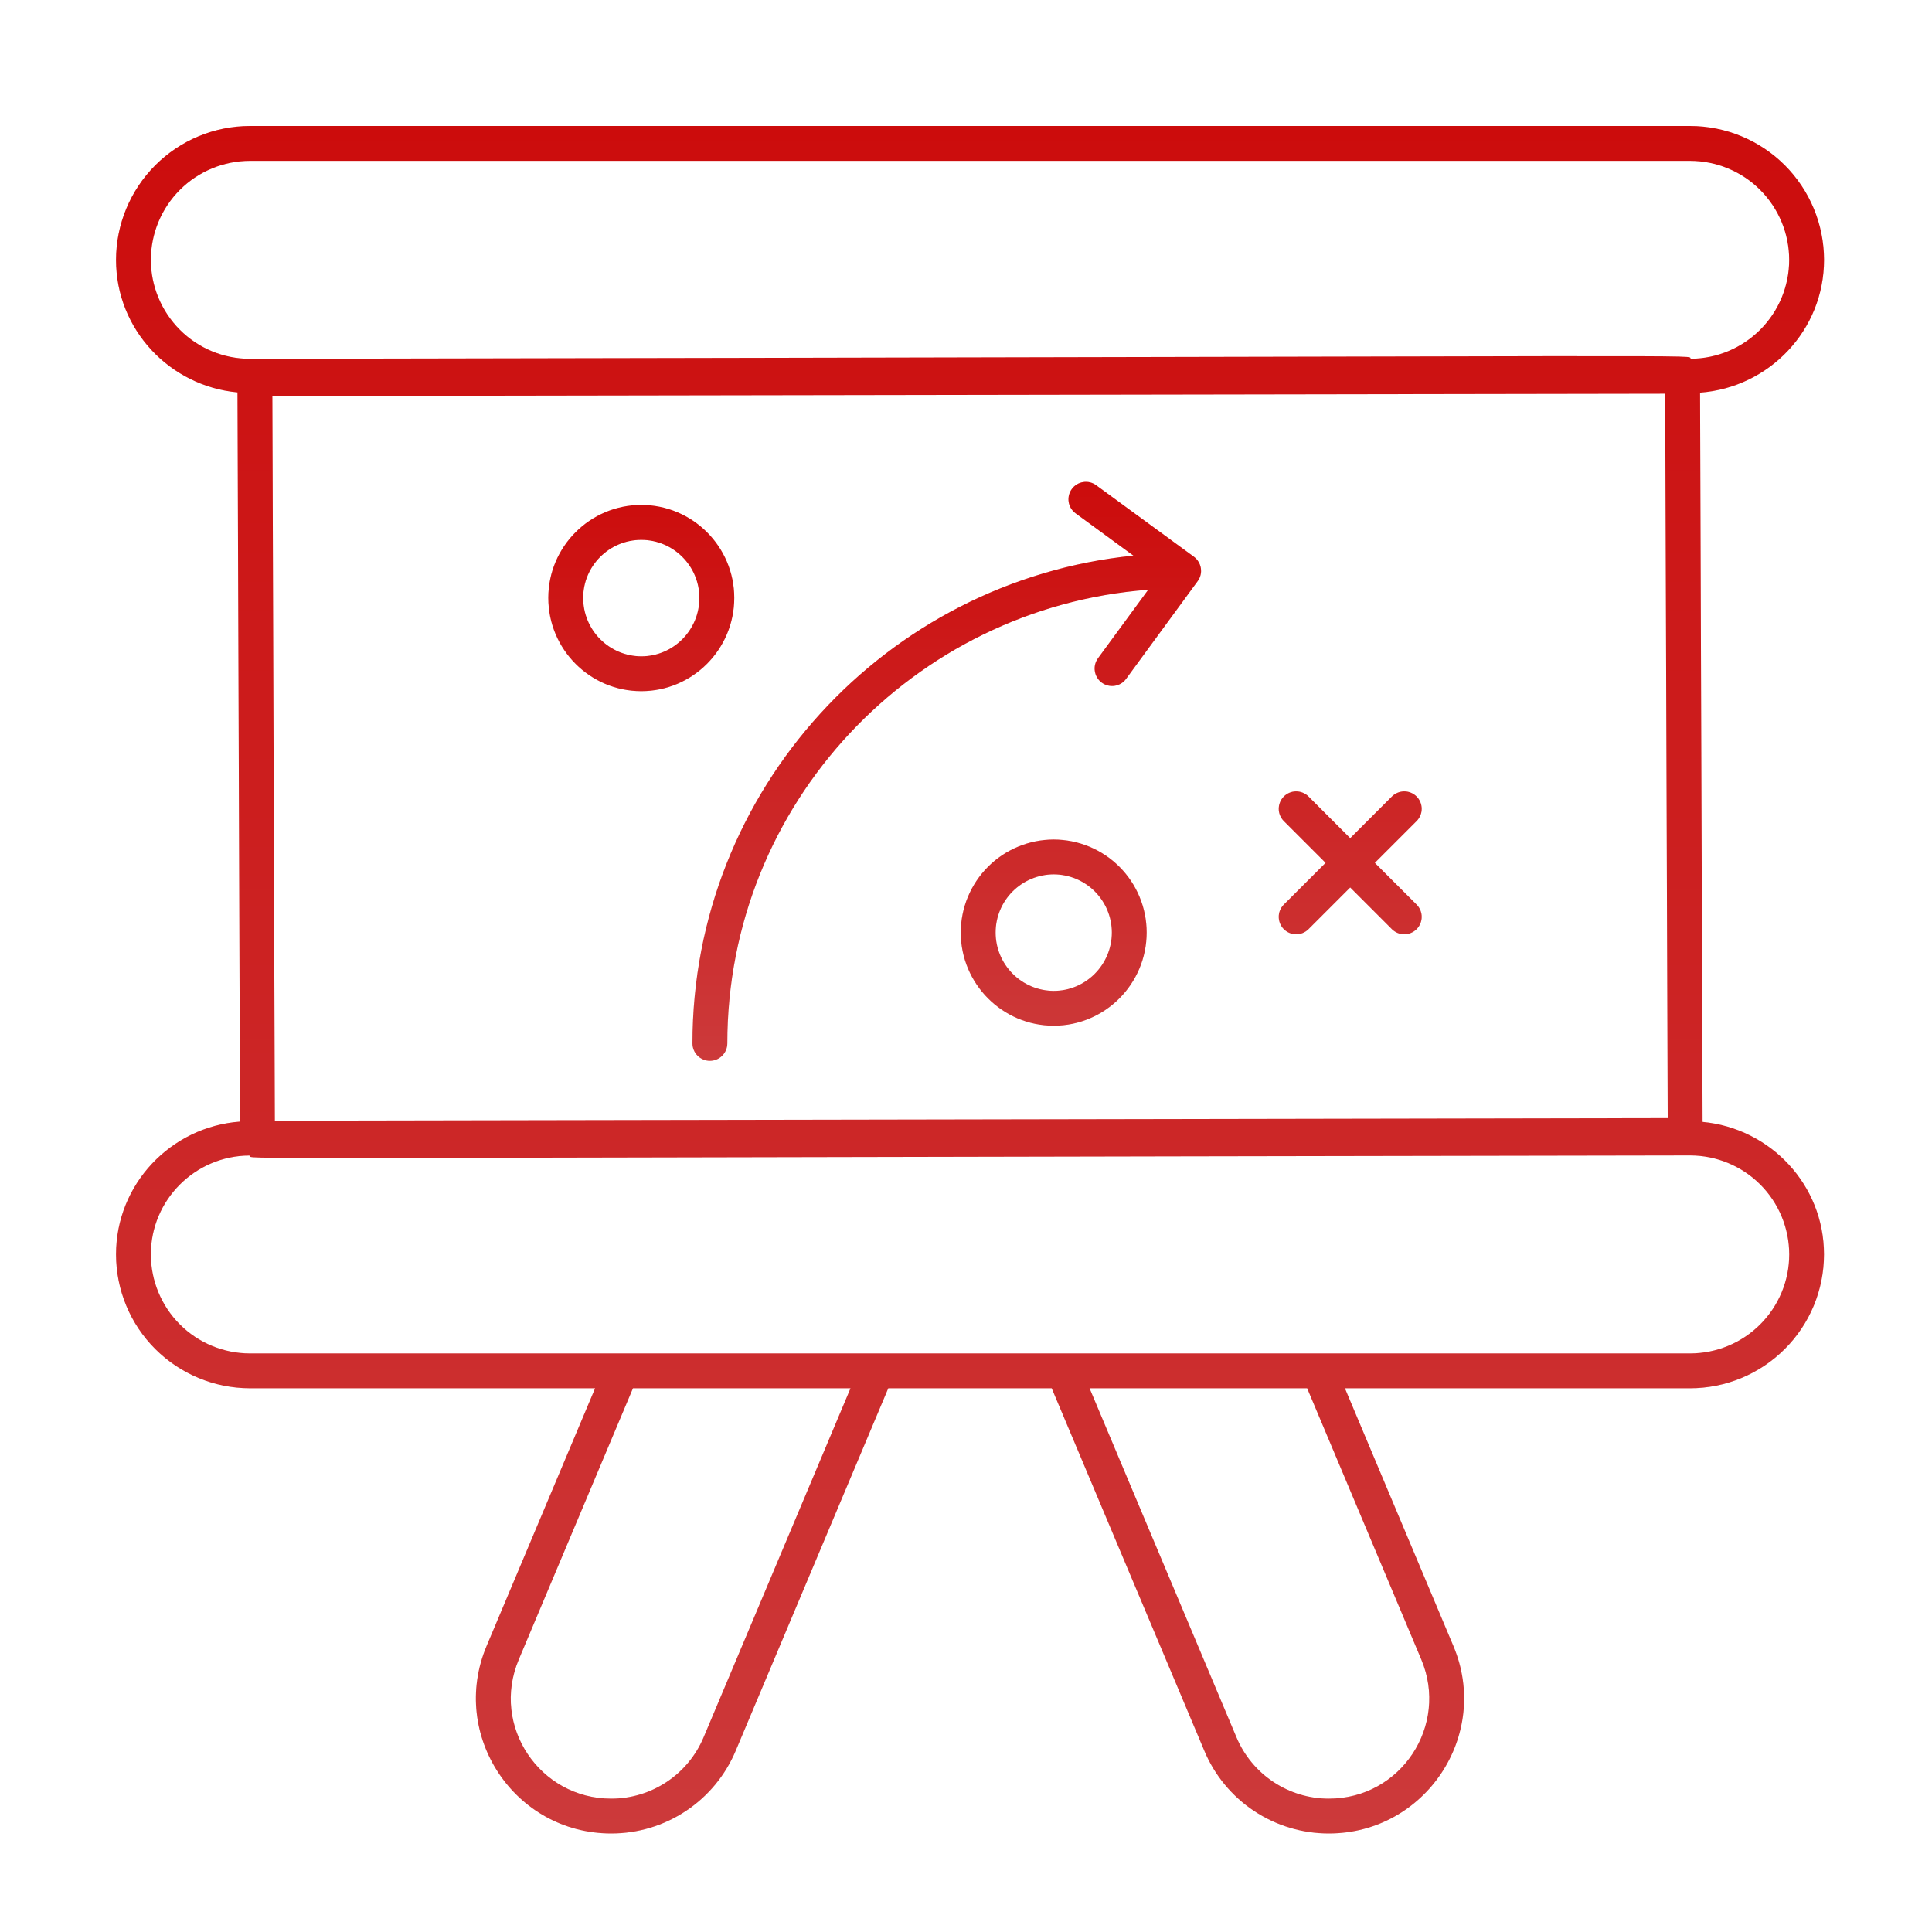
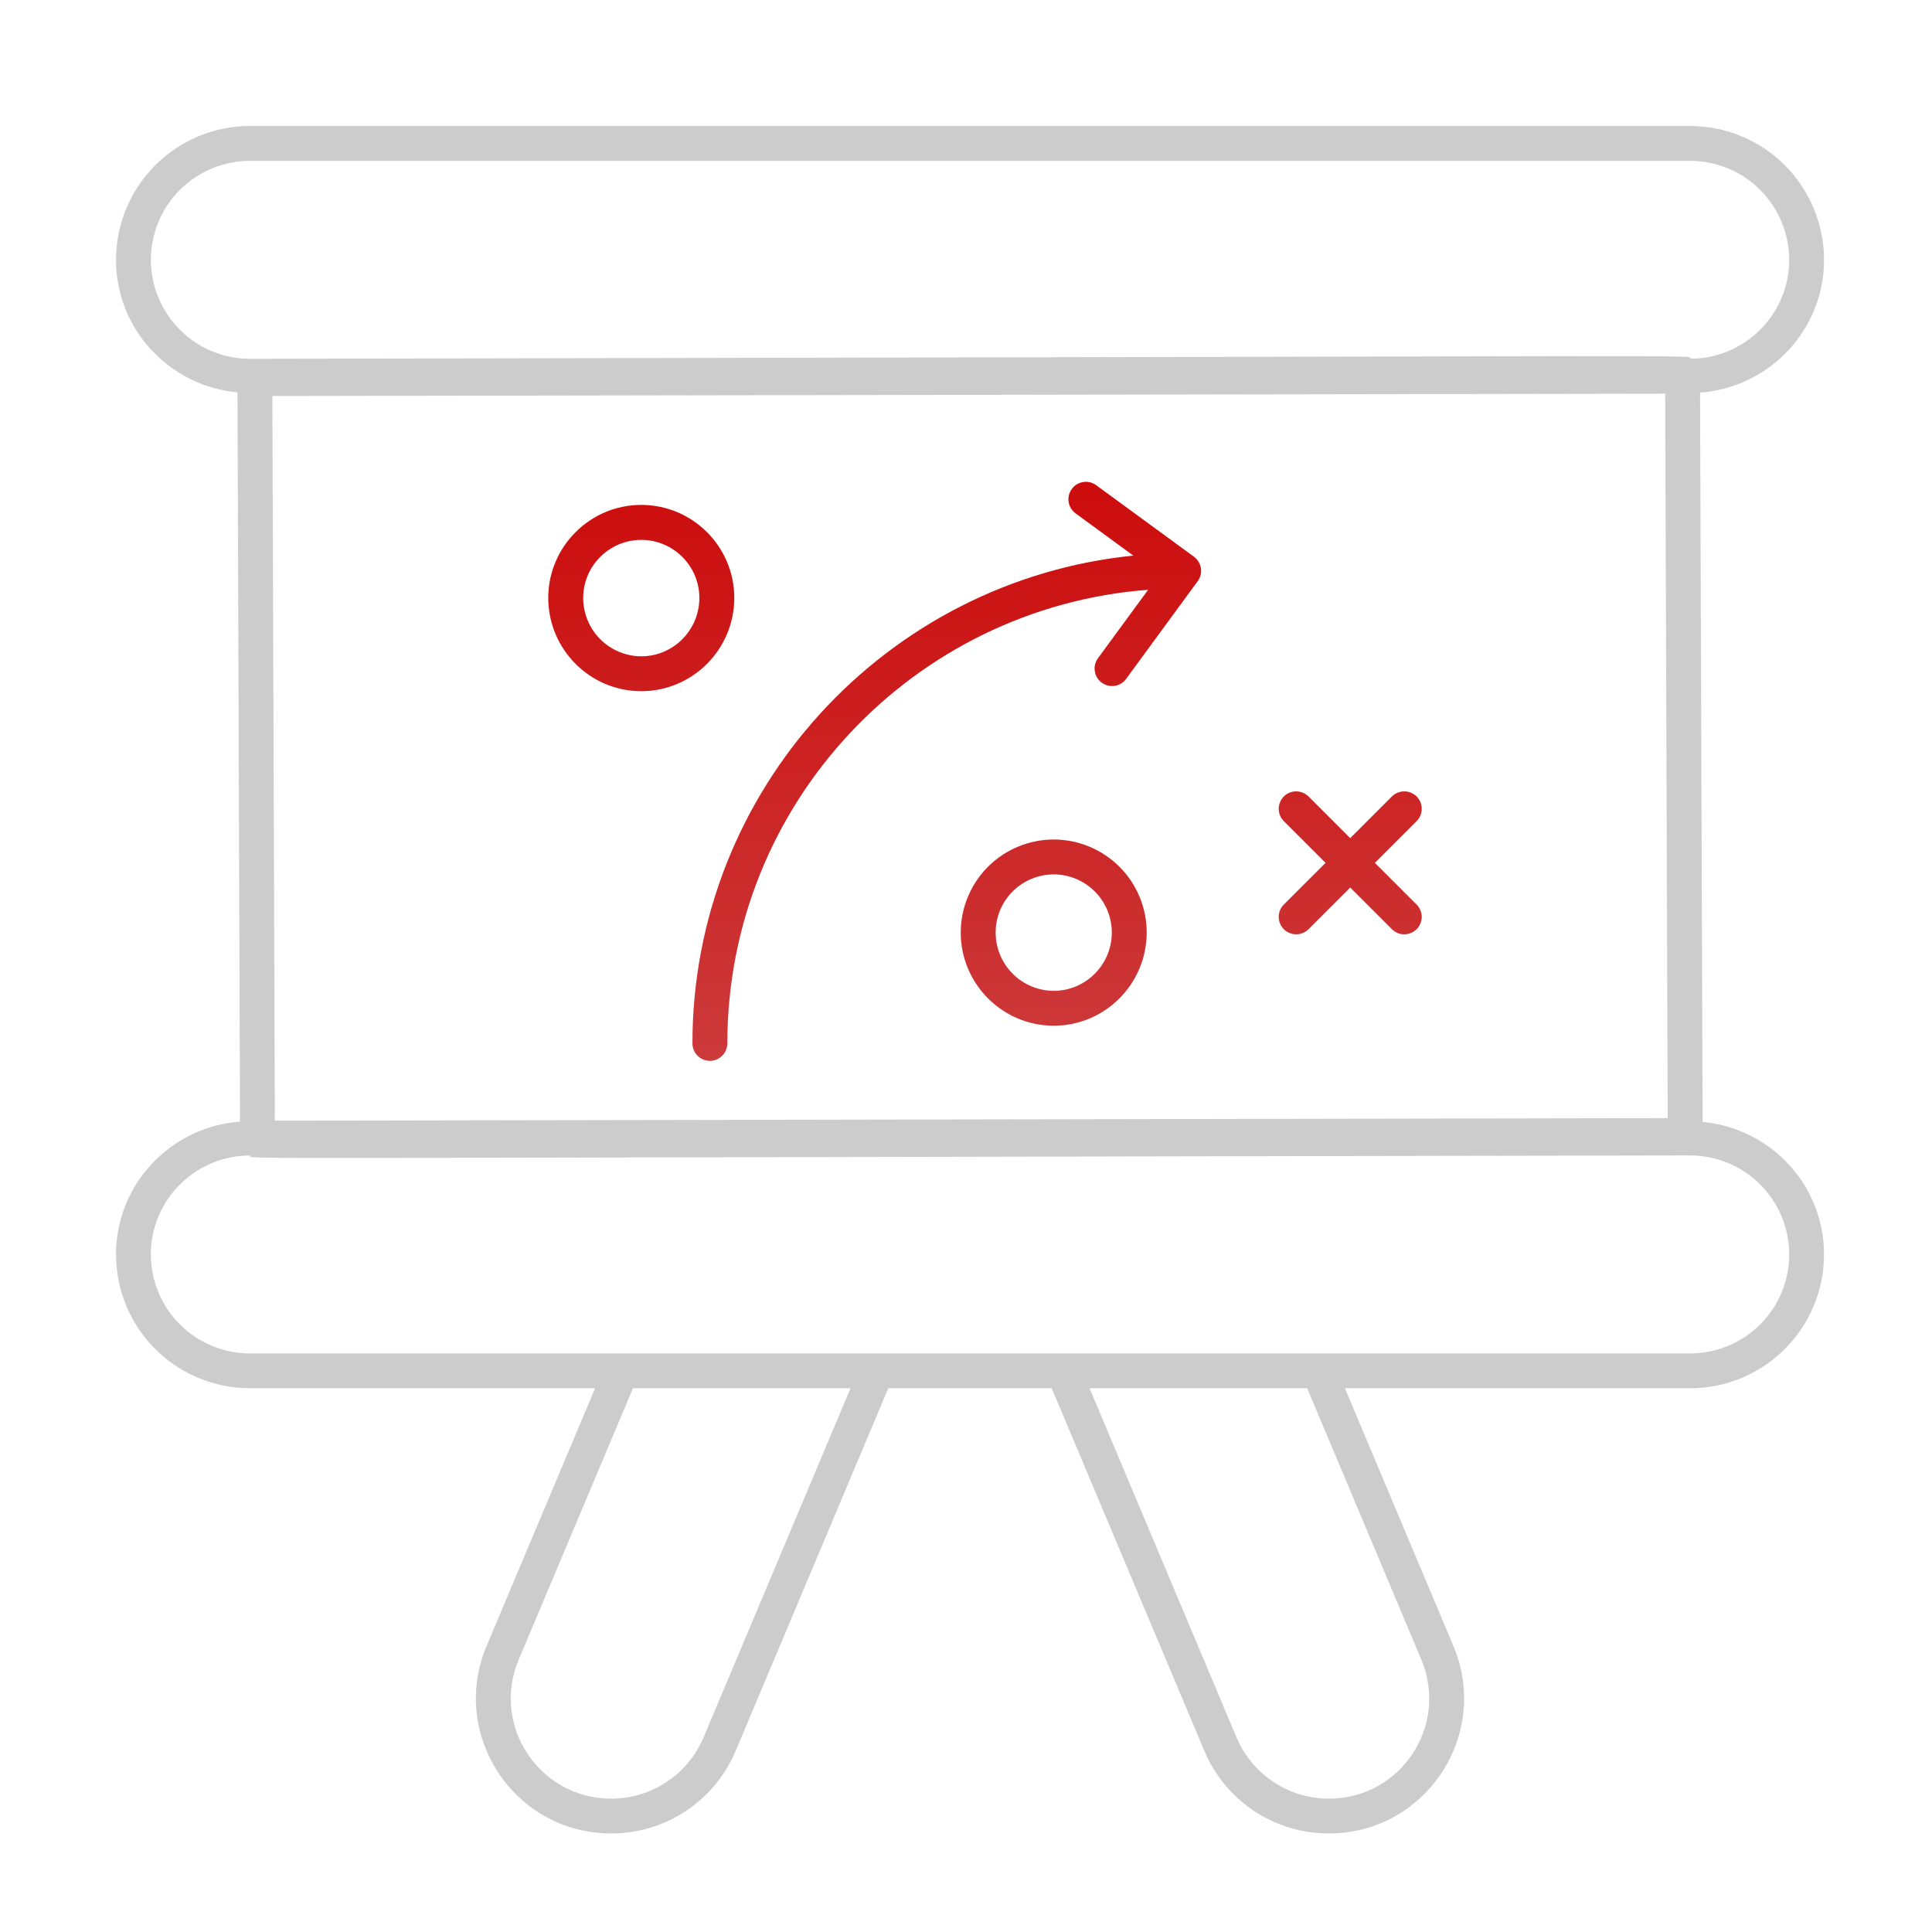
<svg xmlns="http://www.w3.org/2000/svg" width="39" height="39" viewBox="0 0 39 39" fill="none">
-   <path d="M34.369 22.647L34.318 7.926C35.714 7.822 36.821 6.666 36.821 5.245C36.82 4.528 36.535 3.842 36.029 3.335C35.522 2.829 34.835 2.544 34.118 2.543H5.044C4.327 2.544 3.641 2.829 3.134 3.336C2.628 3.843 2.343 4.529 2.342 5.246C2.342 6.65 3.423 7.793 4.794 7.921L4.845 22.641C3.449 22.745 2.342 23.902 2.342 25.323C2.343 26.039 2.627 26.726 3.134 27.232C3.641 27.738 4.327 28.023 5.044 28.024H12.013L9.822 33.227C9.067 35.021 10.385 37.011 12.337 37.011C12.874 37.012 13.399 36.854 13.846 36.557C14.294 36.26 14.643 35.837 14.851 35.342L17.931 28.024H21.23L24.311 35.342C24.518 35.837 24.868 36.26 25.315 36.557C25.763 36.854 26.288 37.012 26.825 37.011C28.772 37.011 30.096 35.026 29.339 33.227L27.149 28.024H34.118C34.834 28.024 35.521 27.739 36.028 27.232C36.535 26.726 36.82 26.039 36.82 25.323C36.821 23.919 35.74 22.776 34.369 22.647ZM5.548 22.622L5.498 7.994L33.614 7.947L33.665 22.571L5.548 22.622ZM3.045 5.246C3.046 4.716 3.256 4.208 3.631 3.833C4.006 3.458 4.514 3.248 5.044 3.247H34.118C34.648 3.248 35.157 3.458 35.531 3.833C35.906 4.208 36.117 4.716 36.117 5.246C36.117 5.772 35.908 6.278 35.536 6.652C35.165 7.025 34.661 7.238 34.134 7.242C33.98 7.156 36.079 7.189 5.045 7.243C4.515 7.243 4.006 7.032 3.632 6.658C3.257 6.283 3.046 5.775 3.045 5.246ZM14.203 35.07C14.049 35.437 13.789 35.751 13.457 35.971C13.125 36.191 12.736 36.309 12.337 36.308C10.896 36.308 9.906 34.843 10.472 33.5L12.777 28.024H17.169L14.203 35.07ZM28.691 33.5C29.25 34.828 28.283 36.308 26.826 36.308C26.427 36.309 26.038 36.191 25.706 35.971C25.374 35.751 25.114 35.437 24.96 35.07L21.994 28.024H26.387L28.691 33.5ZM34.118 27.321H5.044C4.514 27.32 4.006 27.11 3.631 26.735C3.256 26.36 3.046 25.852 3.045 25.323C3.045 24.225 3.936 23.332 5.033 23.326C5.184 23.408 3.022 23.375 34.119 23.324C34.649 23.325 35.157 23.535 35.532 23.91C35.907 24.284 36.117 24.792 36.118 25.322C36.118 25.852 35.907 26.36 35.532 26.735C35.157 27.11 34.648 27.32 34.118 27.321Z" fill="url(#paint0_linear_3703_35327)" />
  <path d="M34.369 22.647L34.318 7.926C35.714 7.822 36.821 6.666 36.821 5.245C36.82 4.528 36.535 3.842 36.029 3.335C35.522 2.829 34.835 2.544 34.118 2.543H5.044C4.327 2.544 3.641 2.829 3.134 3.336C2.628 3.843 2.343 4.529 2.342 5.246C2.342 6.65 3.423 7.793 4.794 7.921L4.845 22.641C3.449 22.745 2.342 23.902 2.342 25.323C2.343 26.039 2.627 26.726 3.134 27.232C3.641 27.738 4.327 28.023 5.044 28.024H12.013L9.822 33.227C9.067 35.021 10.385 37.011 12.337 37.011C12.874 37.012 13.399 36.854 13.846 36.557C14.294 36.26 14.643 35.837 14.851 35.342L17.931 28.024H21.23L24.311 35.342C24.518 35.837 24.868 36.26 25.315 36.557C25.763 36.854 26.288 37.012 26.825 37.011C28.772 37.011 30.096 35.026 29.339 33.227L27.149 28.024H34.118C34.834 28.024 35.521 27.739 36.028 27.232C36.535 26.726 36.82 26.039 36.82 25.323C36.821 23.919 35.74 22.776 34.369 22.647ZM5.548 22.622L5.498 7.994L33.614 7.947L33.665 22.571L5.548 22.622ZM3.045 5.246C3.046 4.716 3.256 4.208 3.631 3.833C4.006 3.458 4.514 3.248 5.044 3.247H34.118C34.648 3.248 35.157 3.458 35.531 3.833C35.906 4.208 36.117 4.716 36.117 5.246C36.117 5.772 35.908 6.278 35.536 6.652C35.165 7.025 34.661 7.238 34.134 7.242C33.98 7.156 36.079 7.189 5.045 7.243C4.515 7.243 4.006 7.032 3.632 6.658C3.257 6.283 3.046 5.775 3.045 5.246ZM14.203 35.07C14.049 35.437 13.789 35.751 13.457 35.971C13.125 36.191 12.736 36.309 12.337 36.308C10.896 36.308 9.906 34.843 10.472 33.5L12.777 28.024H17.169L14.203 35.07ZM28.691 33.5C29.25 34.828 28.283 36.308 26.826 36.308C26.427 36.309 26.038 36.191 25.706 35.971C25.374 35.751 25.114 35.437 24.96 35.07L21.994 28.024H26.387L28.691 33.5ZM34.118 27.321H5.044C4.514 27.32 4.006 27.11 3.631 26.735C3.256 26.36 3.046 25.852 3.045 25.323C3.045 24.225 3.936 23.332 5.033 23.326C5.184 23.408 3.022 23.375 34.119 23.324C34.649 23.325 35.157 23.535 35.532 23.91C35.907 24.284 36.117 24.792 36.118 25.322C36.118 25.852 35.907 26.36 35.532 26.735C35.157 27.11 34.648 27.32 34.118 27.321Z" fill="black" fill-opacity="0.2" />
  <path d="M22.128 9.795C22.052 9.739 21.958 9.716 21.866 9.731C21.774 9.745 21.691 9.795 21.636 9.871C21.581 9.946 21.558 10.04 21.572 10.132C21.586 10.224 21.637 10.307 21.712 10.362L22.879 11.216C17.887 11.718 13.978 15.942 13.978 21.062C13.978 21.155 14.015 21.245 14.081 21.311C14.147 21.377 14.236 21.414 14.33 21.414C14.423 21.414 14.513 21.377 14.579 21.311C14.645 21.245 14.682 21.155 14.682 21.062C14.682 16.229 18.434 12.264 23.178 11.905L22.164 13.288C22.137 13.326 22.117 13.368 22.106 13.413C22.095 13.458 22.093 13.504 22.101 13.55C22.108 13.596 22.123 13.639 22.148 13.679C22.172 13.719 22.203 13.753 22.24 13.78C22.278 13.807 22.32 13.827 22.365 13.838C22.41 13.849 22.456 13.851 22.502 13.844C22.548 13.837 22.591 13.821 22.631 13.797C22.671 13.773 22.705 13.741 22.732 13.704L24.177 11.731C24.205 11.694 24.224 11.652 24.235 11.607C24.247 11.562 24.248 11.515 24.241 11.47C24.234 11.424 24.218 11.38 24.194 11.341C24.17 11.301 24.139 11.267 24.102 11.239L22.128 9.795ZM14.822 12.069C14.822 11.035 13.98 10.193 12.945 10.193C11.91 10.193 11.068 11.035 11.068 12.069C11.068 13.108 11.91 13.952 12.945 13.952C13.98 13.952 14.822 13.108 14.822 12.069ZM12.945 13.249C12.633 13.248 12.335 13.123 12.115 12.902C11.895 12.681 11.772 12.382 11.772 12.07C11.772 11.424 12.298 10.898 12.945 10.898C13.592 10.898 14.118 11.424 14.118 12.07C14.118 12.72 13.592 13.249 12.945 13.249ZM27.753 17.418L28.6 16.571C28.664 16.505 28.7 16.416 28.699 16.324C28.698 16.232 28.661 16.143 28.596 16.078C28.53 16.013 28.442 15.976 28.35 15.975C28.258 15.975 28.169 16.01 28.102 16.074L27.256 16.92L26.41 16.074C26.343 16.01 26.254 15.975 26.162 15.975C26.07 15.976 25.982 16.013 25.916 16.078C25.851 16.143 25.814 16.232 25.813 16.324C25.812 16.416 25.848 16.505 25.912 16.571L26.759 17.418L25.912 18.264C25.848 18.33 25.812 18.419 25.813 18.511C25.814 18.603 25.851 18.692 25.916 18.757C25.982 18.822 26.07 18.859 26.162 18.86C26.254 18.861 26.343 18.825 26.41 18.761L27.256 17.915L28.102 18.761C28.169 18.825 28.258 18.861 28.35 18.86C28.442 18.859 28.53 18.822 28.596 18.757C28.661 18.692 28.698 18.603 28.699 18.511C28.7 18.419 28.664 18.33 28.6 18.264L27.753 17.418ZM21.271 16.947C20.773 16.948 20.296 17.145 19.944 17.497C19.593 17.849 19.395 18.326 19.394 18.823C19.394 19.861 20.236 20.705 21.271 20.705C22.306 20.705 23.147 19.861 23.147 18.823C23.147 18.326 22.949 17.849 22.597 17.497C22.245 17.145 21.768 16.948 21.271 16.947ZM21.271 20.002C20.959 20.001 20.66 19.876 20.441 19.655C20.221 19.434 20.097 19.135 20.098 18.823C20.098 18.512 20.222 18.214 20.442 17.994C20.662 17.775 20.96 17.651 21.271 17.65C21.582 17.651 21.88 17.775 22.099 17.994C22.319 18.214 22.443 18.512 22.444 18.823C22.444 19.473 21.917 20.002 21.271 20.002Z" fill="url(#paint1_linear_3703_35327)" />
  <path d="M22.128 9.795C22.052 9.739 21.958 9.716 21.866 9.731C21.774 9.745 21.691 9.795 21.636 9.871C21.581 9.946 21.558 10.04 21.572 10.132C21.586 10.224 21.637 10.307 21.712 10.362L22.879 11.216C17.887 11.718 13.978 15.942 13.978 21.062C13.978 21.155 14.015 21.245 14.081 21.311C14.147 21.377 14.236 21.414 14.33 21.414C14.423 21.414 14.513 21.377 14.579 21.311C14.645 21.245 14.682 21.155 14.682 21.062C14.682 16.229 18.434 12.264 23.178 11.905L22.164 13.288C22.137 13.326 22.117 13.368 22.106 13.413C22.095 13.458 22.093 13.504 22.101 13.55C22.108 13.596 22.123 13.639 22.148 13.679C22.172 13.719 22.203 13.753 22.24 13.78C22.278 13.807 22.32 13.827 22.365 13.838C22.41 13.849 22.456 13.851 22.502 13.844C22.548 13.837 22.591 13.821 22.631 13.797C22.671 13.773 22.705 13.741 22.732 13.704L24.177 11.731C24.205 11.694 24.224 11.652 24.235 11.607C24.247 11.562 24.248 11.515 24.241 11.47C24.234 11.424 24.218 11.38 24.194 11.341C24.17 11.301 24.139 11.267 24.102 11.239L22.128 9.795ZM14.822 12.069C14.822 11.035 13.98 10.193 12.945 10.193C11.91 10.193 11.068 11.035 11.068 12.069C11.068 13.108 11.91 13.952 12.945 13.952C13.98 13.952 14.822 13.108 14.822 12.069ZM12.945 13.249C12.633 13.248 12.335 13.123 12.115 12.902C11.895 12.681 11.772 12.382 11.772 12.07C11.772 11.424 12.298 10.898 12.945 10.898C13.592 10.898 14.118 11.424 14.118 12.07C14.118 12.72 13.592 13.249 12.945 13.249ZM27.753 17.418L28.6 16.571C28.664 16.505 28.7 16.416 28.699 16.324C28.698 16.232 28.661 16.143 28.596 16.078C28.53 16.013 28.442 15.976 28.35 15.975C28.258 15.975 28.169 16.01 28.102 16.074L27.256 16.92L26.41 16.074C26.343 16.01 26.254 15.975 26.162 15.975C26.07 15.976 25.982 16.013 25.916 16.078C25.851 16.143 25.814 16.232 25.813 16.324C25.812 16.416 25.848 16.505 25.912 16.571L26.759 17.418L25.912 18.264C25.848 18.33 25.812 18.419 25.813 18.511C25.814 18.603 25.851 18.692 25.916 18.757C25.982 18.822 26.07 18.859 26.162 18.86C26.254 18.861 26.343 18.825 26.41 18.761L27.256 17.915L28.102 18.761C28.169 18.825 28.258 18.861 28.35 18.86C28.442 18.859 28.53 18.822 28.596 18.757C28.661 18.692 28.698 18.603 28.699 18.511C28.7 18.419 28.664 18.33 28.6 18.264L27.753 17.418ZM21.271 16.947C20.773 16.948 20.296 17.145 19.944 17.497C19.593 17.849 19.395 18.326 19.394 18.823C19.394 19.861 20.236 20.705 21.271 20.705C22.306 20.705 23.147 19.861 23.147 18.823C23.147 18.326 22.949 17.849 22.597 17.497C22.245 17.145 21.768 16.948 21.271 16.947ZM21.271 20.002C20.959 20.001 20.66 19.876 20.441 19.655C20.221 19.434 20.097 19.135 20.098 18.823C20.098 18.512 20.222 18.214 20.442 17.994C20.662 17.775 20.96 17.651 21.271 17.65C21.582 17.651 21.88 17.775 22.099 17.994C22.319 18.214 22.443 18.512 22.444 18.823C22.444 19.473 21.917 20.002 21.271 20.002Z" fill="black" fill-opacity="0.2" />
  <defs>
    <linearGradient id="paint0_linear_3703_35327" x1="19.581" y1="2.543" x2="19.581" y2="37.011" gradientUnits="userSpaceOnUse">
      <stop stop-color="#FF0F0F" />
      <stop offset="1" stop-color="#FF4849" />
    </linearGradient>
    <linearGradient id="paint1_linear_3703_35327" x1="19.884" y1="9.727" x2="19.884" y2="21.414" gradientUnits="userSpaceOnUse">
      <stop stop-color="#FF0F0F" />
      <stop offset="1" stop-color="#FF4849" />
    </linearGradient>
  </defs>
</svg>